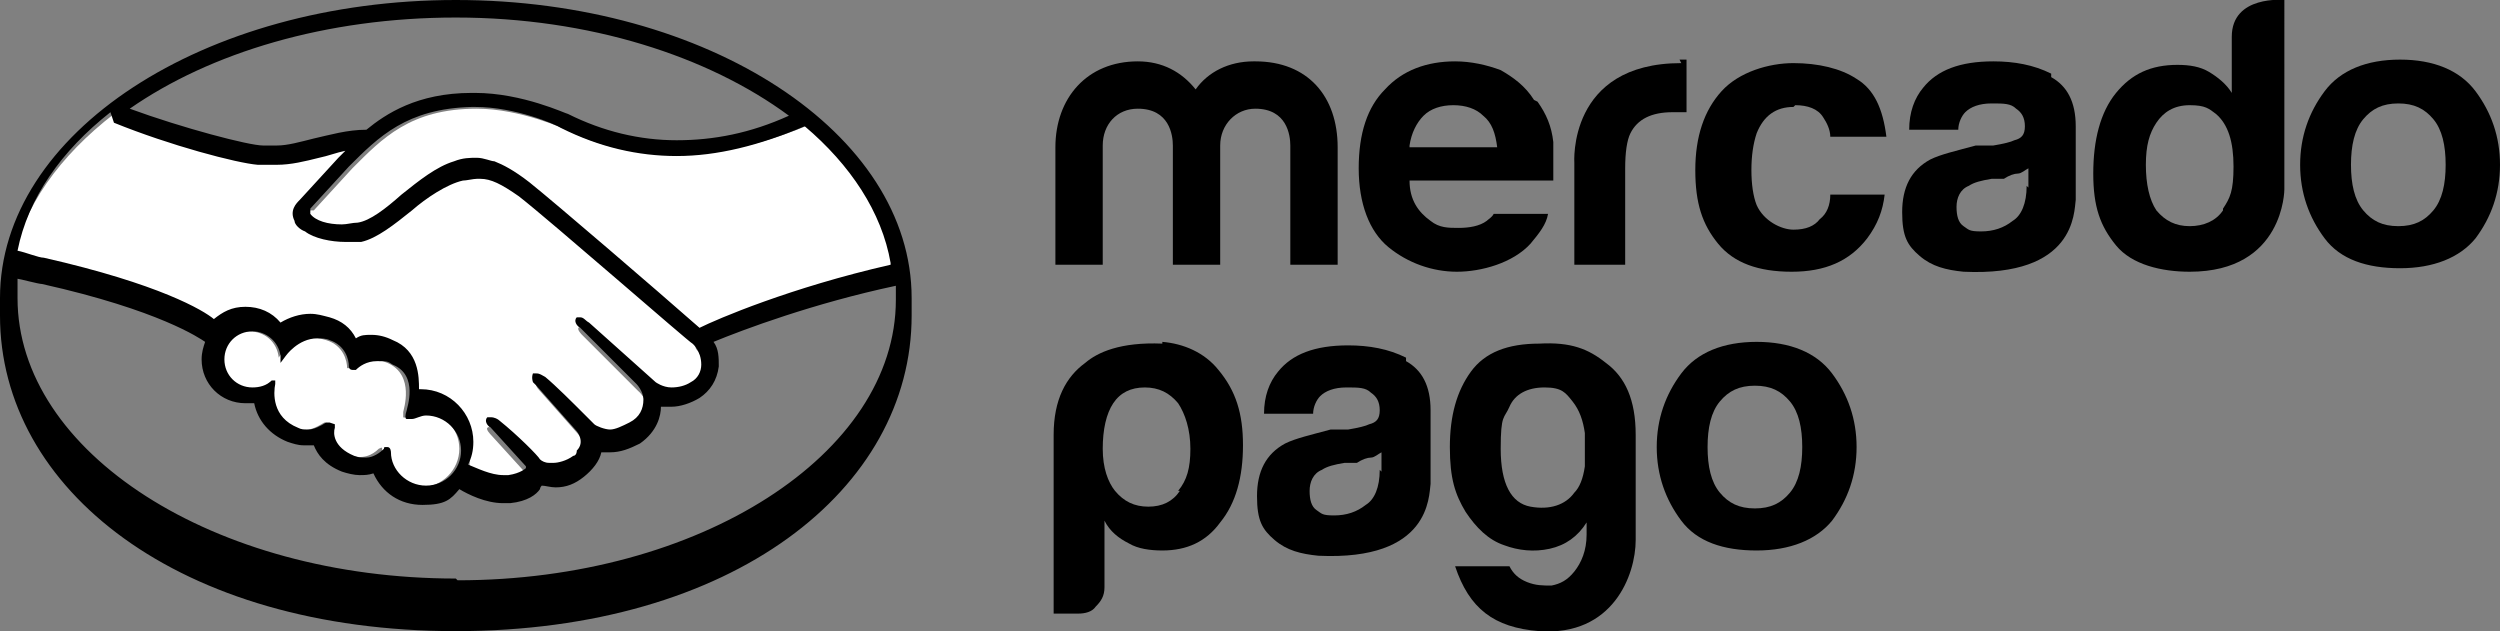
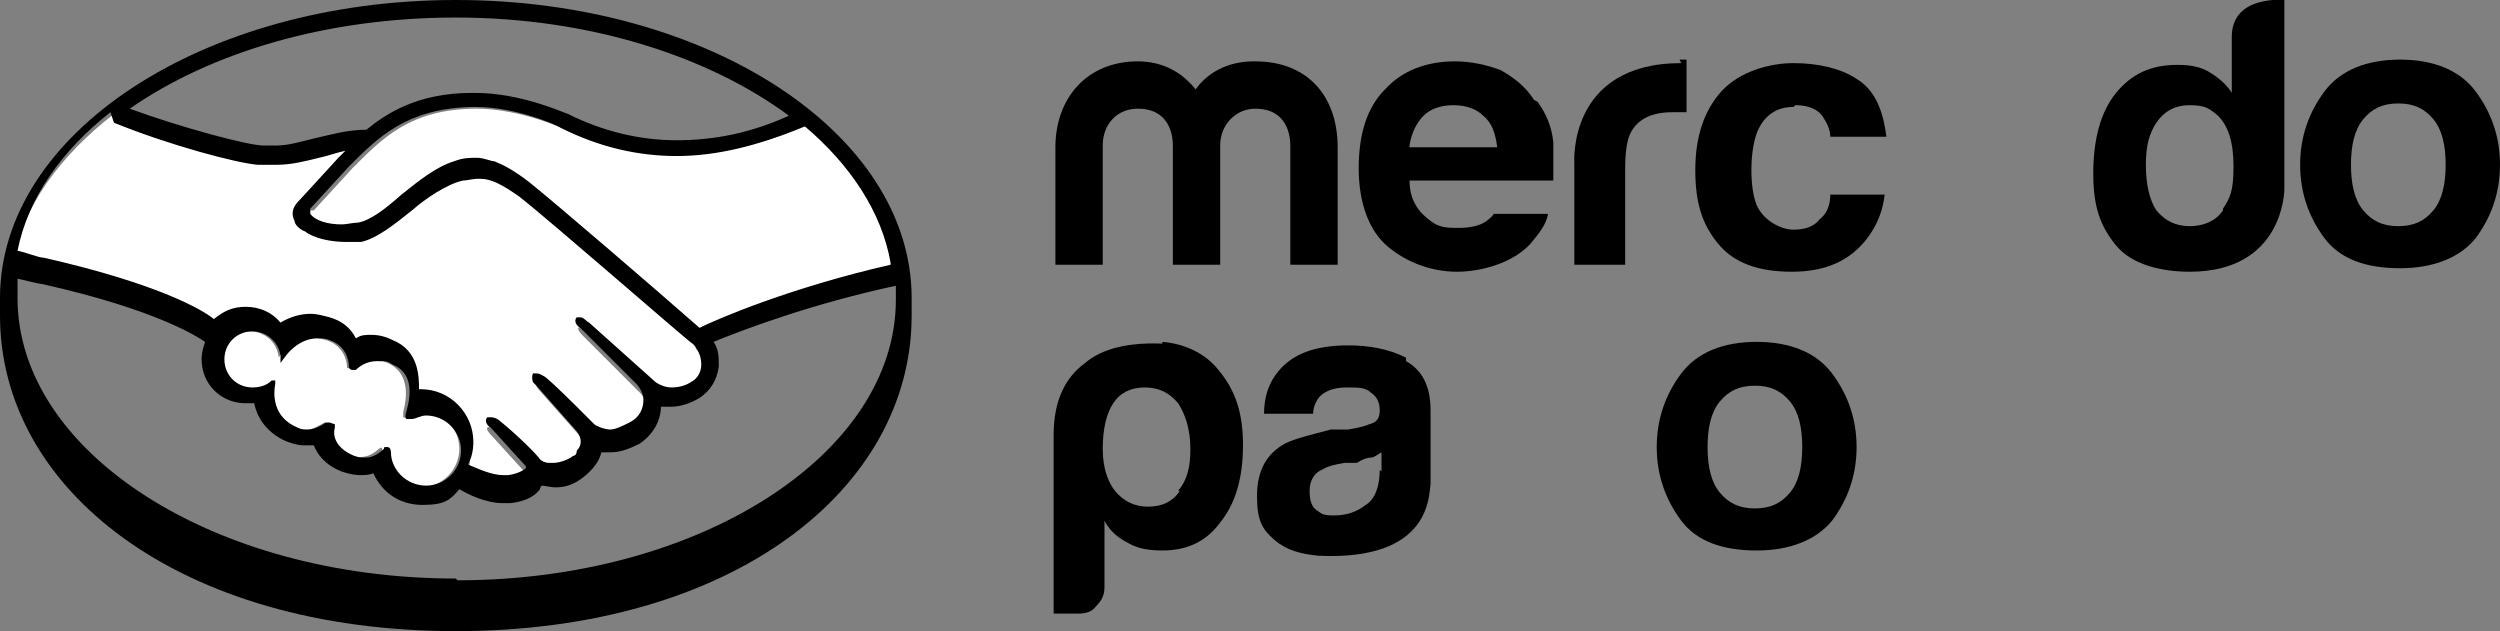
<svg xmlns="http://www.w3.org/2000/svg" xmlns:ns1="http://www.inkscape.org/namespaces/inkscape" id="logos" width="142.6" height="36" viewBox="0 0 142.6 36">
  <rect x="0" y="0" width="142.6" height="36" fill="#808080" stroke="none" />
  <defs>
    <style>      .cls-1 {        fill: #000;      }      .cls-1, .cls-2 {        stroke-width: 0px;      }      .cls-2 {        fill: #fff;      }    </style>
  </defs>
  <path id="path8-9" class="cls-2" d="M17.7,12s-.3.3,0,.5c.4.5,1.6.8,2.8.5.7-.2,1.7-.9,2.6-1.6,1-.8,2-1.6,3-1.9,1-.3,1.7-.2,2.2,0,.5.1,1.1.5,2,1.1,1.7,1.3,8.6,7.3,9.8,8.3,1-.4,5.5-2.3,11.3-3.5-.5-3.1-2.4-6-5.2-8.3-4,1.7-9.1,2.7-13.9.3,0,0-2.6-1.2-5.1-1.2-3.8,0-5.4,1.7-7.1,3.4l-2.2,2.4h0Z" ns1:connector-curvature="0" ns1:export-filename="C:\Users\suitedoalex\sites\mercadopago-logo-2.png" ns1:export-xdpi="214.33319" ns1:export-ydpi="214.33319" />
  <path id="path10-9" class="cls-2" d="M39.6,19.5c0,0-8.1-7.1-9.9-8.4-1.1-.8-1.6-1-2.2-1.1-.3,0-.8,0-1.1.1-.8.2-1.9,1-2.9,1.7-1,.8-2,1.6-2.9,1.8-1.1.3-2.5,0-3.2-.5-.3-.2-.4-.4-.5-.6-.2-.5.2-1,.3-1l2.2-2.4c.3-.3.5-.5.8-.8-.7,0-1.4.3-2,.5-.8.2-1.6.4-2.4.4s-2.1-.3-2.4-.4c-2-.5-4.3-1.1-6.9-2.3C3.4,8.9,1.3,11.8.7,15c.5.1,1.6.4,1.9.5,7.1,1.6,9.3,3.2,9.7,3.5.4-.5,1.1-.8,1.8-.8s1.5.4,1.9,1c.4-.3,1-.6,1.7-.6.3,0,.7,0,1,.2.8.3,1.2.8,1.4,1.3.3-.1.6-.2,1-.2.4,0,.8,0,1.2.3,1.3.6,1.5,1.9,1.4,2.8,0,0,.2,0,.3,0,1.6,0,2.8,1.3,2.8,2.8s-.1.9-.3,1.3c.4.2,1.5.8,2.4.7.8,0,1-.4,1.1-.5,0,0,.1-.2,0-.3l-2-2.2s-.3-.3-.2-.4c.1-.1.3,0,.5.2,1,.9,2.3,2.1,2.3,2.1,0,0,.1.2.6.3.4,0,1.1,0,1.6-.4.1-.1.2-.2.3-.4,0,0,0,0,0,0,.5-.7,0-1.3,0-1.3l-2.3-2.6s-.3-.3-.2-.4c.1-.1.3,0,.5.2.7.6,1.8,1.7,2.8,2.7.2.1,1.1.7,2.2,0,.7-.5.9-1,.8-1.5,0-.6-.5-1-.5-1l-3.2-3.2s-.3-.3-.2-.4c0-.1.3,0,.5.2,1,.9,3.8,3.4,3.8,3.4,0,0,1,.7,2.2,0,.4-.3.7-.7.7-1.1,0-.8-.5-1.3-.5-1.3h0Z" ns1:connector-curvature="0" ns1:export-filename="C:\Users\suitedoalex\sites\mercadopago-logo-2.png" ns1:export-xdpi="214.33319" ns1:export-ydpi="214.33319" />
  <path id="path12-5" class="cls-2" d="M24.1,23.6c-.5,0-1,.3-1.1.2,0,0,0-.2,0-.3,0-.1.7-2.1-.9-2.8-1.2-.5-2,0-2.2.3,0,0,0,0-.1,0,0-.4-.2-1.3-1.2-1.6-1.5-.5-2.5.6-2.7,1-.1-.9-.8-1.5-1.7-1.5-1,0-1.7.8-1.7,1.7,0,1,.8,1.7,1.7,1.7s.9-.2,1.2-.5c0,0,0,0,0,0,0,.4-.2,2,1.4,2.6.7.3,1.2,0,1.7-.3.1,0,.2,0,.1,0,0,.4,0,1.3,1.2,1.8.9.4,1.5,0,1.8-.3.2-.1.2-.1.2.1,0,1.2,1,2.1,2.2,2.1,1.2,0,2.2-1,2.2-2.2s-1-2.2-2.2-2.2h0Z" ns1:connector-curvature="0" ns1:export-filename="C:\Users\suitedoalex\sites\mercadopago-logo-2.png" ns1:export-xdpi="214.33319" ns1:export-ydpi="214.33319" />
  <path id="path14-4" class="cls-1" d="M26,0C11.6,0,0,7.6,0,17s0,.9,0,1c0,9.9,10.2,18,26,18s26-8.1,26-18v-1C52,7.6,40.4,0,26,0h0ZM50.8,15.1c-5.7,1.3-9.9,3.1-10.9,3.6-2.5-2.2-8.2-7.1-9.7-8.3-.9-.7-1.5-1-2-1.2-.2,0-.6-.2-1-.2s-.8,0-1.3.2c-1,.3-2,1.1-3,1.9h0c-.9.8-1.8,1.5-2.5,1.6-.3,0-.6.1-.9.1-.8,0-1.5-.2-1.8-.6,0,0,0-.1,0-.3h0s2.2-2.4,2.2-2.4c1.7-1.7,3.3-3.3,7-3.4,0,0,.1,0,.2,0,2.3,0,4.6,1,4.9,1.2,2.2,1.1,4.4,1.6,6.6,1.6,2.3,0,4.7-.6,7.3-1.7,2.6,2.2,4.4,4.9,4.9,7.8h0ZM26,1c7.6,0,14.4,2.2,19,5.6-2.2,1-4.3,1.4-6.4,1.4-2.1,0-4.2-.5-6.2-1.5-.1,0-2.6-1.2-5.3-1.2,0,0-.1,0-.2,0-3.1,0-4.9,1.2-6,2.1-1.1,0-2.1.3-3,.5-.8.2-1.5.4-2.1.4s-.8,0-.8,0c-.8,0-4.6-1-7.6-2.1C12,3,18.6,1,26,1h0ZM6.5,7c3.2,1.3,7,2.3,8.2,2.4.3,0,.7,0,1.1,0,.8,0,1.6-.2,2.4-.4.5-.1,1-.3,1.5-.4-.1.1-.3.3-.4.4l-2.2,2.4c-.2.2-.6.6-.3,1.2,0,.2.3.5.6.6.5.4,1.5.6,2.3.6s.6,0,.9,0c.9-.2,1.9-1,2.9-1.8.8-.7,2-1.5,2.9-1.7.2,0,.6-.1.8-.1s.1,0,.2,0c.6,0,1.2.3,2.2,1,1.8,1.4,9.8,8.4,9.9,8.4,0,0,.5.4.5,1.2,0,.4-.2.8-.6,1-.3.2-.7.3-1.1.3-.5,0-.9-.3-.9-.3,0,0-2.8-2.5-3.8-3.4-.2-.1-.3-.3-.5-.3s-.2,0-.2,0c-.2.2,0,.5.2.6l3.2,3.2s.4.4.4.9c0,.5-.2,1-.8,1.3-.4.2-.8.4-1.1.4s-.8-.2-.9-.3l-.5-.5c-.8-.8-1.7-1.7-2.3-2.2-.2-.1-.3-.2-.5-.2s-.1,0-.2,0c0,0-.1.2,0,.5,0,0,.2.2.2.2l2.3,2.6s.5.6,0,1.1h0c0,.2-.1.3-.2.3-.4.3-.9.4-1.1.4s-.2,0-.3,0c-.2,0-.4-.1-.5-.2h0c-.1-.2-1.3-1.4-2.3-2.2-.1-.1-.3-.2-.5-.2s-.2,0-.2,0c-.2.2,0,.5.2.6l2,2.2s0,0,0,.1c0,0-.3.3-1,.4,0,0-.2,0-.3,0-.7,0-1.5-.4-2-.6.2-.4.3-.8.3-1.3,0-1.6-1.3-3-3-3,0,0,0,0-.1,0,0-.7,0-2.2-1.5-2.8-.4-.2-.8-.3-1.2-.3s-.6,0-.9.2c-.3-.6-.8-1-1.5-1.2-.4-.1-.7-.2-1.1-.2-.6,0-1.2.2-1.7.5-.5-.6-1.2-.9-2-.9s-1.3.3-1.8.7c-.6-.5-3.1-2-9.7-3.5-.3,0-1-.3-1.5-.4.6-3,2.5-5.7,5.3-7.9h0ZM18.8,24.1h0c0,0,0,0,0,0,0,0-.1,0-.2,0-.3.2-.7.4-1,.4s-.4,0-.6-.1c-1.5-.6-1.4-2-1.3-2.5,0,0,0-.2,0-.2h-.1c0,0-.1,0-.1,0-.3.3-.7.4-1.1.4-.9,0-1.6-.7-1.6-1.6,0-.9.7-1.6,1.6-1.6.8,0,1.5.6,1.6,1.4v.4c0,0,.3-.4.3-.4,0,0,.7-1,1.8-1,.2,0,.5,0,.7.1.9.3,1.1,1.1,1.1,1.5,0,.2.2.2.2.2,0,0,.1,0,.2,0,.2-.2.6-.5,1.2-.5s.6,0,.9.2c1.5.6.8,2.5.8,2.6-.1.3-.1.5,0,.5h0s0,0,0,0c0,0,.2,0,.3,0,.2,0,.5-.2.8-.2h0c1.1,0,2,.9,2,2s-.9,2-2,2-2-.9-2-1.9c0,0,0-.3-.2-.3s-.2,0-.2.1c-.2.2-.6.5-1,.5s-.4,0-.7-.1c-1.2-.5-1.2-1.3-1.1-1.6,0,0,0-.2,0-.2h0ZM26,33c-13.8,0-25-7.2-25-16s0-.7,0-1.1c.1,0,1.2.3,1.4.3,6.7,1.5,9,3.1,9.3,3.3-.1.3-.2.6-.2,1,0,1.4,1.1,2.5,2.5,2.5s.3,0,.5,0c.2,1,.9,1.8,1.9,2.2.3.1.6.2.9.2s.4,0,.6,0c.2.5.6,1.1,1.6,1.5.3.1.7.2,1,.2s.5,0,.8-.1c.5,1.1,1.5,1.8,2.8,1.8s1.6-.3,2.1-.9c.5.3,1.5.8,2.5.8.1,0,.3,0,.4,0,1-.1,1.5-.5,1.7-.8,0,0,0-.1.1-.2.2,0,.5.1.8.1.6,0,1.1-.2,1.6-.6.5-.4.9-.9,1-1.4,0,0,0,0,0,0,.2,0,.4,0,.5,0,.6,0,1.1-.2,1.7-.5,1-.7,1.2-1.6,1.2-2.1.2,0,.4,0,.6,0,.5,0,1.1-.2,1.6-.5.6-.4,1-1,1.1-1.8,0-.5,0-1-.3-1.4,1.7-.7,5.7-2.2,10.4-3.2,0,.3,0,.5,0,.8,0,8.8-11.2,16-25,16h0Z" ns1:connector-curvature="0" ns1:export-filename="C:\Users\suitedoalex\sites\mercadopago-logo-2.png" ns1:export-xdpi="214.33319" ns1:export-ydpi="214.33319" />
  <g id="g30-5" ns1:export-filename="C:\Users\suitedoalex\sites\mercadopago-logo-2.png" ns1:export-xdpi="214.33319" ns1:export-ydpi="214.33319">
    <path id="path16-0" class="cls-1" d="M141.2,5.2c-.9-1.2-2.4-1.8-4.3-1.8s-3.4.6-4.3,1.8c-.9,1.2-1.4,2.6-1.4,4.2s.5,3,1.4,4.2c.9,1.2,2.4,1.7,4.3,1.7s3.4-.6,4.3-1.7c.9-1.2,1.4-2.6,1.4-4.2s-.5-3-1.4-4.2ZM138.8,12c-.5.6-1.1.9-2,.9s-1.5-.3-2-.9c-.5-.6-.7-1.5-.7-2.6s.2-2,.7-2.6,1.1-.9,2-.9,1.5.3,2,.9c.5.6.7,1.5.7,2.6s-.2,2-.7,2.6h0Z" ns1:connector-curvature="0" />
-     <path id="path18-9" class="cls-1" d="M117,4.2c-1-.5-2.1-.7-3.3-.7-1.9,0-3.2.5-4,1.5-.5.6-.8,1.4-.8,2.4h2.8c0-.4.2-.8.4-1,.3-.3.8-.5,1.5-.5s1.1,0,1.4.3c.3.2.5.5.5,1s-.2.7-.6.8c-.2.1-.6.2-1.2.3h-1c-1.1.3-2,.5-2.6.8-1.1.6-1.6,1.6-1.6,3s.3,1.9,1,2.5c.7.6,1.5.8,2.5.9,6.4.3,6.3-3.4,6.4-4.1v-4.2c0-1.4-.5-2.3-1.4-2.8h0ZM115.6,10.6c0,1-.3,1.7-.8,2-.5.4-1.1.6-1.8.6s-.7-.1-1-.3c-.3-.2-.4-.6-.4-1.1s.2-1,.7-1.2c.3-.2.7-.3,1.3-.4h.7c.3-.2.6-.3.8-.3.2,0,.4-.2.6-.3v1.1h0Z" ns1:connector-curvature="0" />
    <path id="path20-5" class="cls-1" d="M102.4,6c.7,0,1.3.2,1.6.7.2.3.4.7.4,1.1h3.2c-.2-1.6-.7-2.7-1.7-3.3-.9-.6-2.2-.9-3.6-.9s-3.1.5-4.1,1.6c-1,1.1-1.5,2.6-1.5,4.5s.4,3.1,1.3,4.2c.9,1.1,2.3,1.6,4.2,1.6s3.3-.6,4.3-1.9c.6-.8.9-1.6,1-2.5h-3.1c0,.6-.2,1.1-.6,1.4-.3.4-.8.6-1.5.6s-1.7-.5-2.1-1.4c-.2-.5-.3-1.2-.3-2s.1-1.5.3-2.1c.4-1,1.1-1.5,2.1-1.5h0Z" ns1:connector-curvature="0" />
    <path id="path22-3" class="cls-1" d="M95.9,3.6c-6.5,0-6.1,5.7-6.1,5.7v5.8h2.9v-5.5c0-.9.1-1.6.3-2,.4-.8,1.2-1.2,2.4-1.2s.2,0,.3,0c.1,0,.3,0,.5,0v-3c-.1,0-.2,0-.3,0,0,0,0,0-.1,0h0Z" ns1:connector-curvature="0" />
    <path id="path24-5" class="cls-1" d="M87.5,5.7c-.5-.8-1.2-1.3-1.9-1.7-.8-.3-1.7-.5-2.6-.5-1.6,0-3,.5-4,1.6-1,1-1.5,2.5-1.5,4.5s.6,3.6,1.7,4.5c1.1.9,2.5,1.4,3.9,1.4s3.2-.5,4.2-1.6c.5-.6.9-1.1,1-1.7h-3.1c-.1.2-.3.3-.4.4-.4.3-1,.4-1.6.4s-1.1,0-1.6-.4c-.7-.5-1.2-1.2-1.2-2.3h8.2c0-1,0-1.7,0-2.2-.1-.9-.4-1.6-.9-2.3h0ZM80.4,8.3c.1-.7.4-1.3.8-1.7.4-.4,1-.6,1.7-.6s1.3.2,1.7.6c.5.4.7,1,.8,1.8h-5Z" ns1:connector-curvature="0" />
    <path id="path26-3" class="cls-1" d="M71.5,3.5c-1.4,0-2.6.6-3.3,1.6-.8-1-1.9-1.6-3.3-1.6-2.9,0-4.7,2.1-4.7,4.9v6.7h2.7v-6.8c0-1.2.8-2.1,2-2.1,1.8,0,2,1.5,2,2.1v6.8h2.7v-6.8c0-1.2.9-2.1,2-2.1,1.8,0,2,1.5,2,2.1v6.8h2.7v-6.7c0-2.9-1.7-4.9-4.7-4.9h0Z" ns1:connector-curvature="0" />
    <path id="path28-7" class="cls-1" d="M127.3,2.1v3.2c-.3-.5-.8-.9-1.3-1.2-.5-.3-1.1-.4-1.8-.4-1.5,0-2.6.5-3.5,1.6-.9,1.1-1.3,2.7-1.3,4.6s.4,3,1.3,4.1c.9,1.1,2.6,1.5,4.2,1.5,5.4,0,5.4-4.7,5.4-4.7V0s-3-.3-3,2.1h0ZM126.8,12c-.4.6-1.1.9-1.9.9s-1.4-.3-1.9-.9c-.4-.6-.6-1.5-.6-2.6s.2-1.8.6-2.4c.4-.6,1-1,1.9-1s1.1.2,1.5.5c.7.6,1,1.6,1,3s-.2,1.8-.6,2.4h0Z" ns1:connector-curvature="0" />
  </g>
  <path id="path32-8" class="cls-1" d="M66.3,19.6c-2.4-.1-3.7.5-4.4,1.1-1.1.8-1.8,2.1-1.8,4.1v10.2h1.4c.4,0,.8-.1,1-.4.3-.3.5-.6.5-1.1v-3.8c.3.6.8,1,1.4,1.3.5.3,1.2.4,1.9.4,1.4,0,2.5-.5,3.3-1.6.9-1.1,1.3-2.6,1.3-4.4s-.4-3.1-1.4-4.3c-.8-1-2-1.5-3.2-1.6h0ZM67.3,28c-.4.6-1,.9-1.8.9s-1.4-.3-1.9-.9c-.4-.5-.7-1.3-.7-2.4s.2-2,.6-2.6c.4-.6,1-.9,1.8-.9s1.4.3,1.9.9c.4.6.7,1.5.7,2.6s-.2,1.8-.7,2.4Z" ns1:connector-curvature="0" ns1:export-filename="C:\Users\suitedoalex\sites\mercadopago-logo-2.png" ns1:export-xdpi="214.33319" ns1:export-ydpi="214.33319" />
-   <path id="path34-1" class="cls-1" d="M91.6,20.7c-1-.8-2-1.2-3.8-1.1-1.8,0-3.1.5-3.9,1.6-.8,1.1-1.2,2.5-1.2,4.3s.3,2.7.9,3.7c.6.9,1.3,1.6,2.2,1.9.8.3,1.7.4,2.6.2.9-.2,1.6-.7,2.1-1.5v.7c0,.9-.3,1.6-.7,2.1-.4.5-.8.7-1.3.8-.5,0-.9,0-1.4-.2-.5-.2-.8-.5-1-.9h-3.1c.8,2.4,2.2,3.5,4.8,3.7,4.2.3,5.5-3.2,5.5-5.2v-6c0-2-.6-3.3-1.7-4.1h0ZM90.4,26.6c-.1.7-.3,1.2-.6,1.5-.5.7-1.4,1-2.5.8-1.1-.2-1.7-1.3-1.7-3.3s.2-1.7.5-2.4c.3-.7,1-1.1,2-1.1s1.2.3,1.6.8c.4.5.6,1.1.7,1.8,0,.7,0,1.3,0,2h0Z" ns1:connector-curvature="0" ns1:export-filename="C:\Users\suitedoalex\sites\mercadopago-logo-2.png" ns1:export-xdpi="214.33319" ns1:export-ydpi="214.33319" />
  <path id="path36-1" class="cls-1" d="M80.2,20.4c-1-.5-2.1-.7-3.3-.7-1.9,0-3.2.5-4,1.5-.5.6-.8,1.4-.8,2.4h2.8c0-.4.2-.8.4-1,.3-.3.8-.5,1.5-.5s1.1,0,1.4.3c.3.2.5.5.5,1s-.2.7-.6.8c-.2.1-.6.2-1.2.3h-1c-1.1.3-2,.5-2.6.8-1.1.6-1.6,1.6-1.6,3s.3,1.9,1,2.5c.7.6,1.5.8,2.5.9,6.4.3,6.3-3.4,6.4-4.1v-4.2c0-1.4-.5-2.3-1.4-2.8h0ZM78.7,26.8c0,1-.3,1.7-.8,2-.5.4-1.1.6-1.8.6s-.7-.1-1-.3c-.3-.2-.4-.6-.4-1.1s.2-1,.7-1.2c.3-.2.7-.3,1.3-.4h.7c.3-.2.6-.3.8-.3.2,0,.4-.2.6-.3v1.1h0Z" ns1:connector-curvature="0" ns1:export-filename="C:\Users\suitedoalex\sites\mercadopago-logo-2.png" ns1:export-xdpi="214.33319" ns1:export-ydpi="214.33319" />
  <path id="path38-3" class="cls-1" d="M104.5,21.3c-.9-1.2-2.4-1.8-4.3-1.8s-3.4.6-4.3,1.8c-.9,1.2-1.4,2.6-1.4,4.2s.5,3,1.4,4.2c.9,1.2,2.4,1.7,4.3,1.7s3.4-.6,4.3-1.7c.9-1.2,1.4-2.6,1.4-4.2s-.5-3-1.4-4.2h0ZM102.1,28.1c-.5.6-1.1.9-2,.9s-1.5-.3-2-.9c-.5-.6-.7-1.5-.7-2.6s.2-2,.7-2.6c.5-.6,1.1-.9,2-.9s1.5.3,2,.9c.5.6.7,1.5.7,2.6s-.2,2-.7,2.6Z" ns1:connector-curvature="0" ns1:export-filename="C:\Users\suitedoalex\sites\mercadopago-logo-2.png" ns1:export-xdpi="214.33319" ns1:export-ydpi="214.33319" />
</svg>